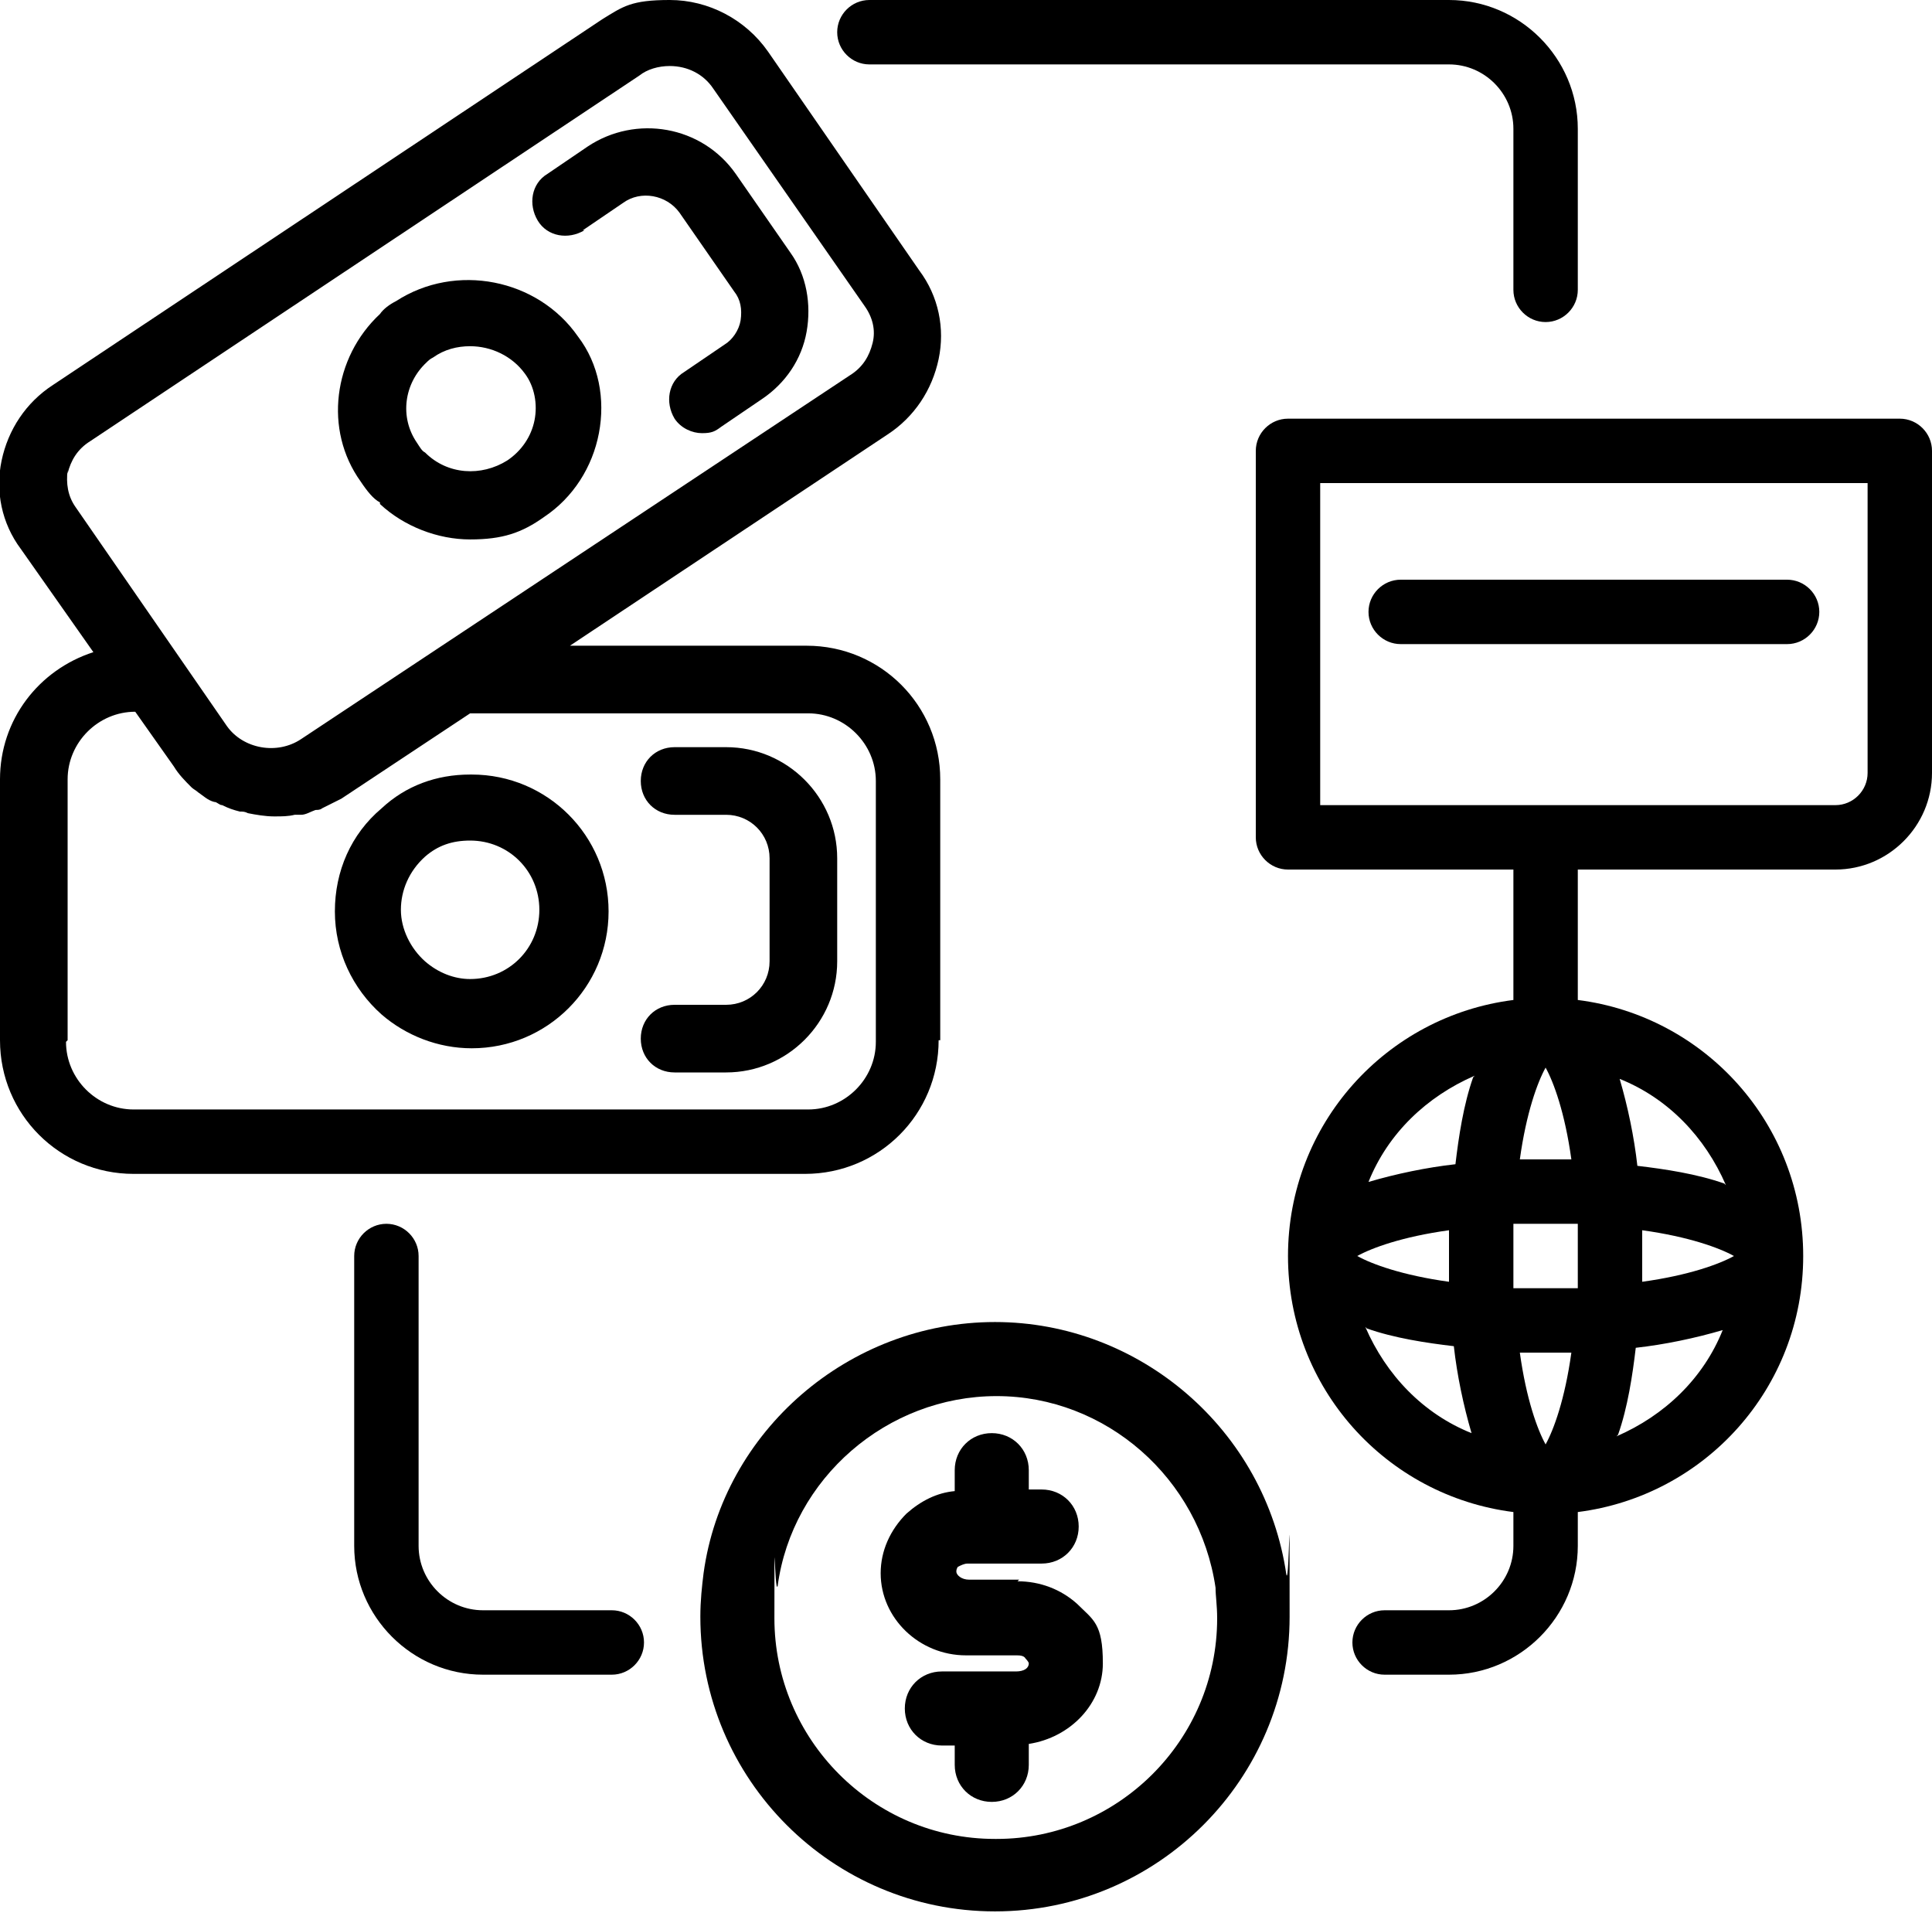
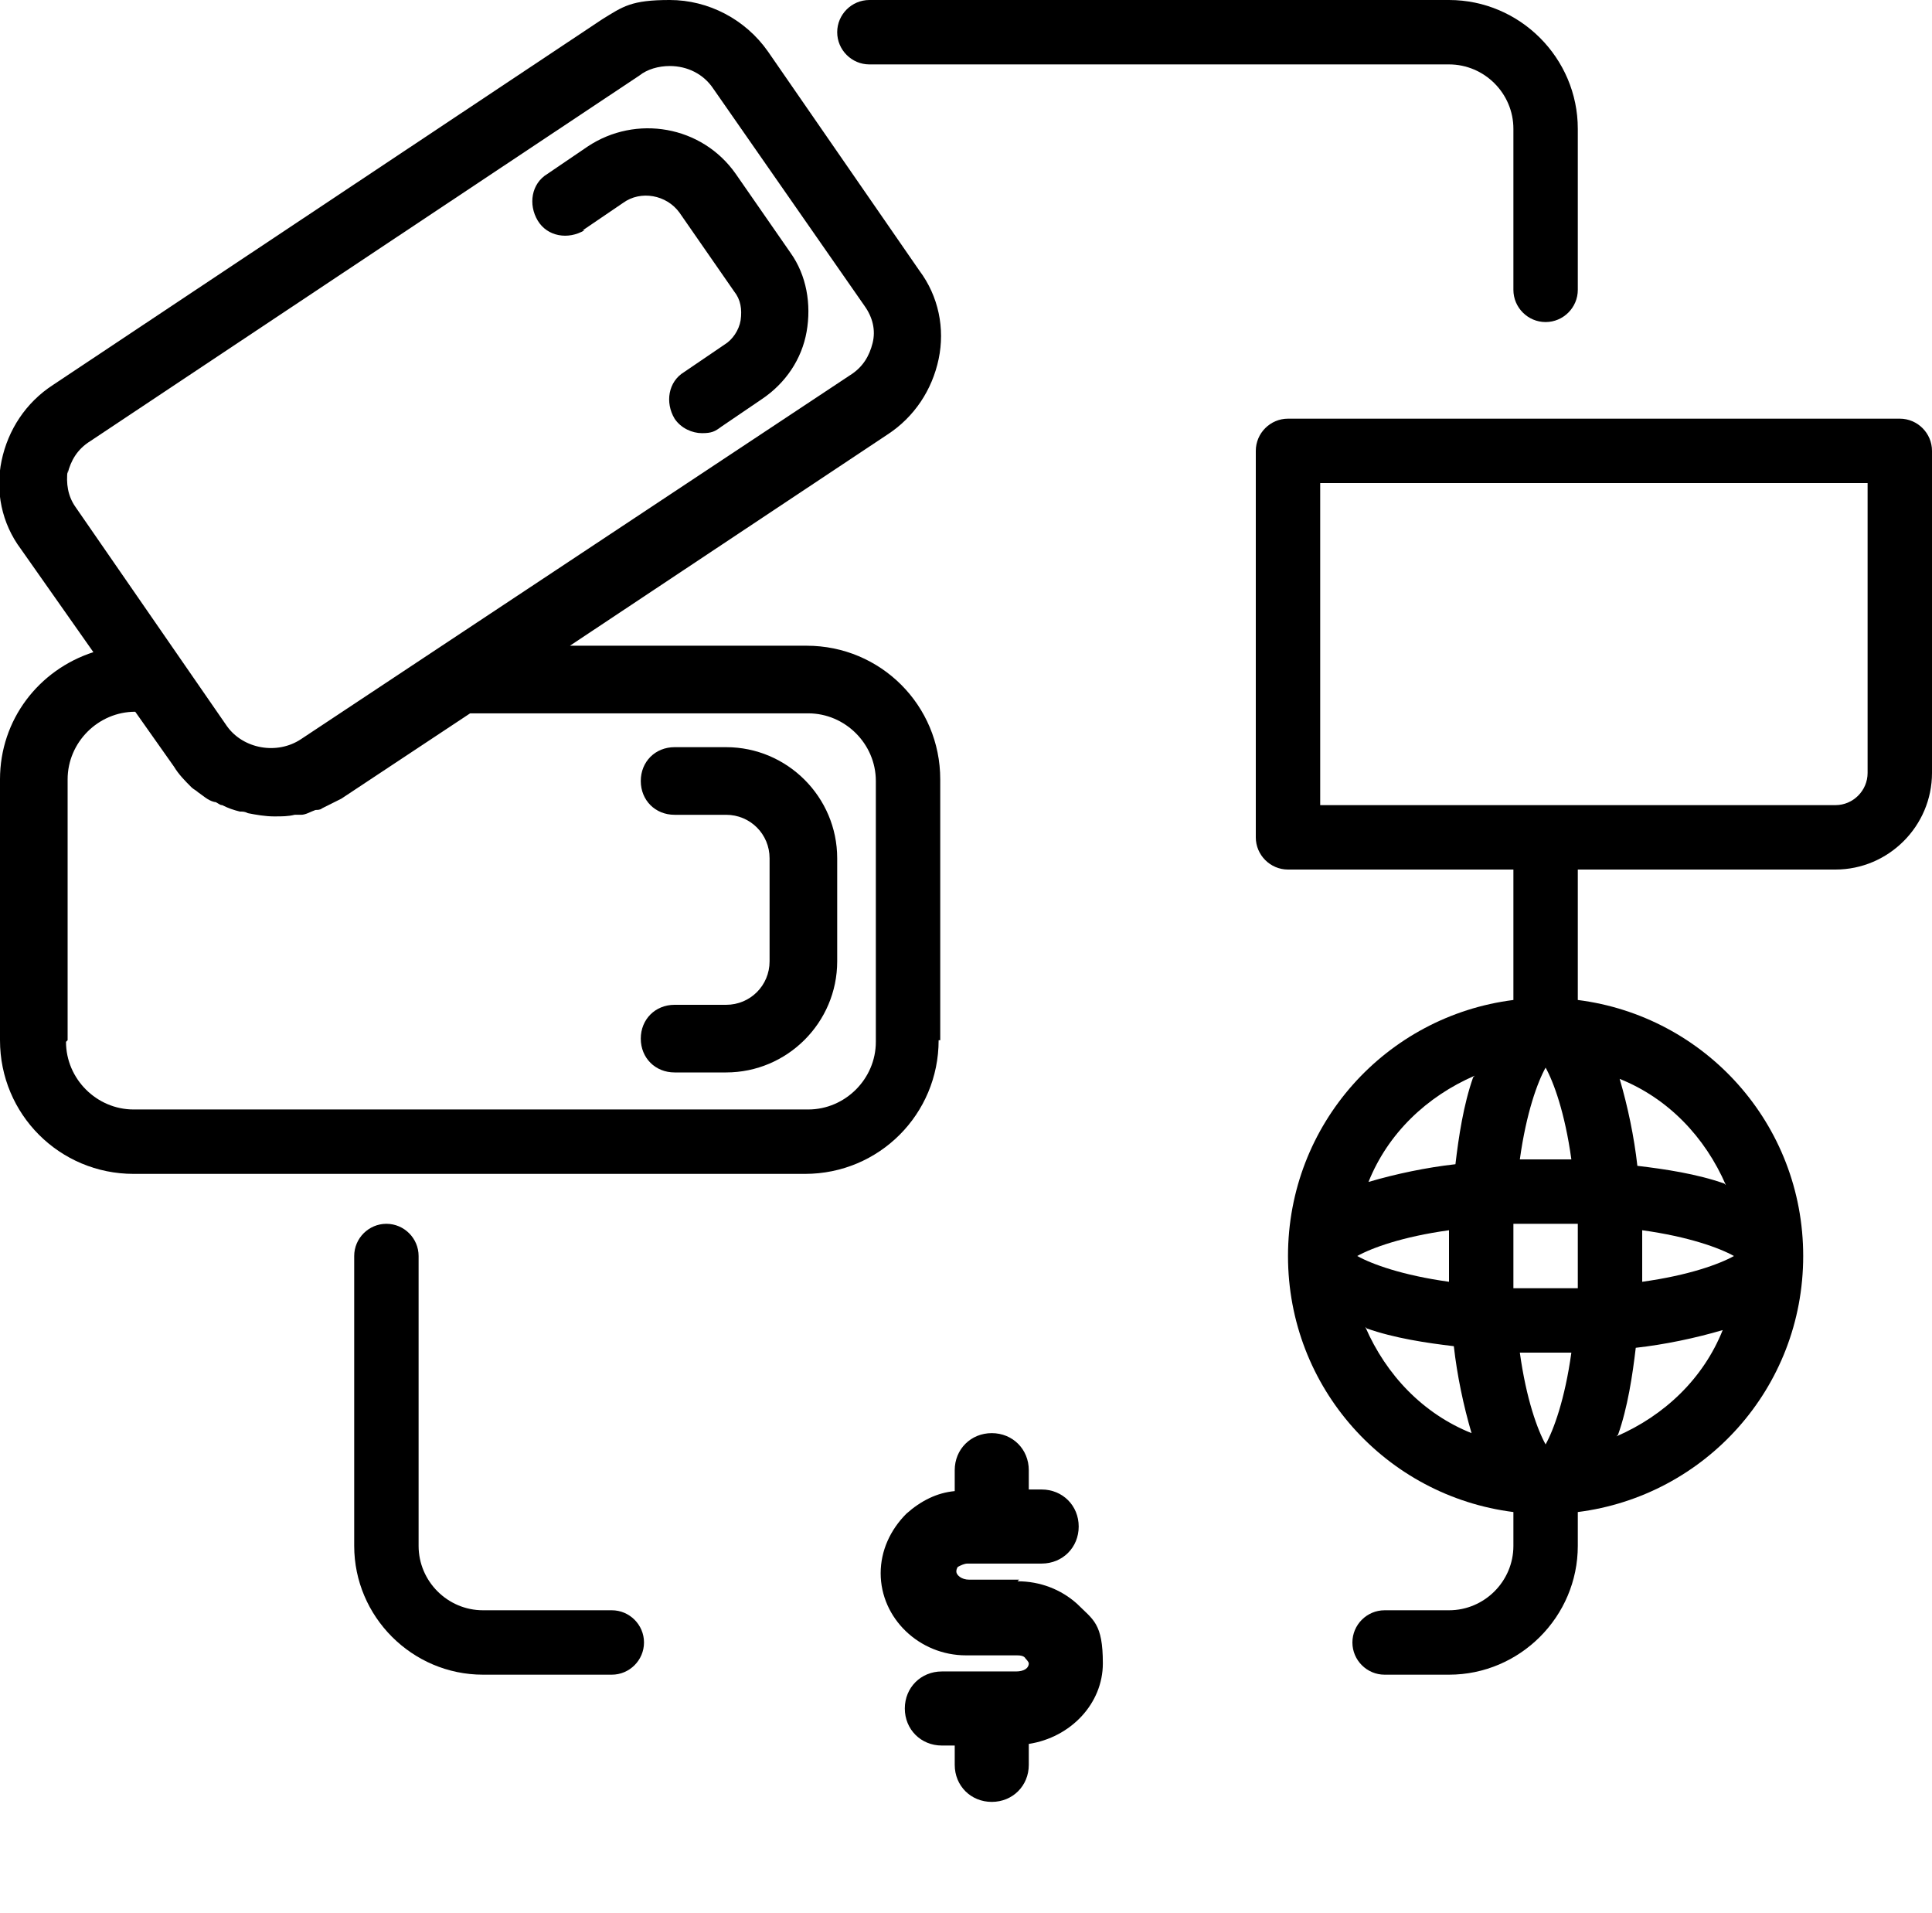
<svg xmlns="http://www.w3.org/2000/svg" id="Layer_1" version="1.1" viewBox="0 0 120 118.8">
  <path d="M63.3,98.1h-3.1c-.5,0-.8-.3-.8-.5s.1-.3.1-.3c.2-.1.4-.2.6-.2h4.6c1.3,0,2.3-1,2.3-2.3s-1-2.3-2.3-2.3h-.8v-1.2c0-1.3-1-2.3-2.3-2.3s-2.3,1-2.3,2.3v1.3c-1.1.1-2.1.6-3,1.4-1,1-1.6,2.3-1.6,3.7,0,2.8,2.4,5.1,5.3,5.1h3.1c.2,0,.5,0,.6.2,0,0,.2.2.2.3,0,.3-.3.5-.8.5h-4.6c-1.3,0-2.3,1-2.3,2.3s1,2.3,2.3,2.3h.8v1.2c0,1.3,1,2.3,2.3,2.3s2.3-1,2.3-2.3v-1.3c2.6-.4,4.6-2.5,4.6-5s-.6-2.7-1.6-3.7c-1-.9-2.3-1.4-3.7-1.4h0Z" />
  <path d="M36.2,14.3l2.5-1.7c1.1-.8,2.7-.5,3.5.6l3.4,4.9c.4.5.5,1.1.4,1.8-.1.6-.5,1.2-1,1.5l-2.5,1.7c-1,.6-1.2,1.9-.6,2.9.4.6,1.1.9,1.7.9s.8-.1,1.2-.4l2.5-1.7c1.5-1,2.5-2.5,2.8-4.2.3-1.7,0-3.5-1-4.9l-3.4-4.9c-2.1-3-6.2-3.7-9.2-1.7l-2.5,1.7c-1,.6-1.2,1.9-.6,2.9.6,1,1.9,1.2,2.9.6h0Z" />
  <path d="M52,53.3c0-3.8-3.1-6.9-6.9-6.9h-3.2c-1.2,0-2.1.9-2.1,2.1s.9,2.1,2.1,2.1h3.2c1.5,0,2.7,1.2,2.7,2.7v6.4c0,1.5-1.2,2.7-2.7,2.7h-3.2c-1.2,0-2.1.9-2.1,2.1s.9,2.1,2.1,2.1h3.2c3.8,0,6.9-3.1,6.9-6.9v-6.4Z" />
-   <path d="M23.6,31.3c1.5,1.4,3.6,2.2,5.6,2.2s3.2-.4,4.6-1.4h0c1.8-1.2,3-3.1,3.4-5.2.4-2.1,0-4.3-1.3-6-2.5-3.6-7.6-4.6-11.3-2.2-.4.2-.8.5-1,.8-2.9,2.7-3.5,7.2-1.2,10.4.4.6.8,1.1,1.2,1.3h0ZM26.5,22.5c.1-.1.2-.2.4-.3.7-.5,1.5-.7,2.3-.7,1.3,0,2.6.6,3.4,1.7.6.8.8,1.9.6,2.9-.2,1-.8,1.9-1.7,2.5-1.6,1-3.7.9-5.1-.5-.2-.1-.3-.3-.5-.6-1.1-1.6-.8-3.7.6-5h0Z" />
  <path d="M58.4,64.6v-16.2c0-4.6-3.7-8.3-8.3-8.3h-14.7l19.7-13.1c1.7-1.1,2.8-2.8,3.2-4.7.4-1.9,0-3.9-1.2-5.5,0,0,0,0,0,0l-9.4-13.6c-1.4-2-3.7-3.2-6.1-3.2s-2.9.4-4.2,1.2L3.3,23.9c-1.7,1.1-2.8,2.8-3.2,4.7-.4,1.9,0,3.9,1.2,5.5l4.5,6.4C2.4,41.6,0,44.7,0,48.4v16.2c0,4.6,3.7,8.3,8.3,8.3h41.7c4.6,0,8.3-3.7,8.3-8.3h0ZM4.2,29.4c.2-.8.6-1.5,1.4-2L39.7,4.7c.5-.4,1.2-.6,1.9-.6,1.1,0,2.1.5,2.7,1.4l9.4,13.5c.5.7.7,1.5.5,2.3-.2.8-.6,1.5-1.4,2l-25.5,16.9s0,0,0,0l-8.6,5.7c-1.5,1-3.6.6-4.6-.8l-9.4-13.6c-.5-.7-.6-1.5-.5-2.3h0ZM4.2,64.6v-16.2c0-2.3,1.9-4.2,4.2-4.2l2.4,3.4c.3.5.7.9,1.1,1.3.1.1.3.2.4.3.3.2.6.5,1,.6.2,0,.3.2.5.2.4.2.7.3,1.1.4.2,0,.3,0,.5.1.5.1,1.1.2,1.6.2h0s0,0,.1,0c.4,0,.8,0,1.2-.1.1,0,.3,0,.4,0,.3,0,.6-.2.9-.3.1,0,.3,0,.4-.1.4-.2.8-.4,1.2-.6l8-5.3h21c2.3,0,4.2,1.9,4.2,4.2v16.2c0,2.3-1.9,4.2-4.2,4.2H8.3c-2.3,0-4.2-1.9-4.2-4.2h0Z" />
-   <path d="M29.2,48.1c-2.1,0-4,.7-5.5,2.1-1.9,1.6-2.9,3.9-2.9,6.4s1.1,4.8,2.9,6.4c1.5,1.3,3.5,2.1,5.6,2.1,4.7,0,8.5-3.8,8.5-8.5s-3.8-8.5-8.5-8.5h0ZM29.2,60.8c-1,0-2-.4-2.8-1.1-.9-.8-1.5-2-1.5-3.2s.5-2.4,1.5-3.3c.8-.7,1.7-1,2.8-1,2.4,0,4.3,1.9,4.3,4.3s-1.9,4.3-4.3,4.3h0Z" />
  <path d="M38,100h-8c-2.2,0-4-1.8-4-4v-18c0-1.1-.9-2-2-2s-2,.9-2,2v18c0,4.4,3.6,8,8,8h8c1.1,0,2-.9,2-2s-.9-2-2-2Z" />
  <path d="M54,4h36c2.2,0,4,1.8,4,4v10c0,1.1.9,2,2,2s2-.9,2-2v-10C98,3.6,94.4,0,90,0h-36c-1.1,0-2,.9-2,2s.9,2,2,2Z" />
-   <path d="M61.8,82.1c-9.1,0-16.9,6.8-18.1,15.6-.1.8-.2,1.7-.2,2.7,0,10.1,8.2,18.3,18.3,18.3s18.3-8.2,18.3-18.3,0-1.9-.2-2.6c-1.3-9-9.1-15.7-18.1-15.7h0ZM61.8,114.2c-7.6,0-13.7-6.2-13.7-13.7s0-1.4.2-2c.9-6.7,6.8-11.8,13.6-11.8s12.6,5.1,13.6,11.9c0,.5.1,1.1.1,1.9,0,7.6-6.2,13.7-13.7,13.7h0Z" />
  <path d="M118,26h-38c-1.1,0-2,.9-2,2v24c0,1.1.9,2,2,2h14v8.1c-7.9,1-14,7.7-14,15.9s6.1,14.9,14,15.9v2.1c0,2.2-1.8,4-4,4h-4c-1.1,0-2,.9-2,2s.9,2,2,2h4c4.4,0,8-3.6,8-8v-2.1c7.9-1,14-7.7,14-15.9s-6.1-14.9-14-15.9v-8.1h16c3.3,0,6-2.7,6-6v-20c0-1.1-.9-2-2-2ZM98,78c0,.7,0,1.3,0,2-.6,0-1.3,0-2,0s-1.3,0-2,0c0-.6,0-1.3,0-2s0-1.3,0-2c.6,0,1.3,0,2,0s1.3,0,2,0c0,.6,0,1.3,0,2ZM102,76.4c2.9.4,4.8,1.1,5.7,1.6-.9.5-2.8,1.2-5.7,1.6,0-.8,0-1.4,0-1.6s0-.8,0-1.6ZM94.4,84c.8,0,1.4,0,1.6,0s.8,0,1.6,0c-.4,2.9-1.1,4.8-1.6,5.7-.5-.9-1.2-2.8-1.6-5.7ZM90,79.6c-2.9-.4-4.8-1.1-5.7-1.6.9-.5,2.8-1.2,5.7-1.6,0,.8,0,1.4,0,1.6s0,.8,0,1.6ZM96,72c-.3,0-.8,0-1.6,0,.4-2.9,1.1-4.8,1.6-5.7.5.9,1.2,2.8,1.6,5.7-.8,0-1.4,0-1.6,0ZM91.5,66.9c-.6,1.7-.9,3.7-1.1,5.4-1.8.2-3.7.6-5.4,1.1,1.2-3,3.6-5.3,6.6-6.6ZM84.9,82.5c1.7.6,3.7.9,5.4,1.1.2,1.8.6,3.7,1.1,5.4-3-1.2-5.3-3.6-6.6-6.6ZM100.5,89.1c.6-1.7.9-3.7,1.1-5.4,1.8-.2,3.7-.6,5.4-1.1-1.2,3-3.6,5.3-6.6,6.6ZM107.1,73.5c-1.7-.6-3.7-.9-5.4-1.1-.2-1.8-.6-3.7-1.1-5.4,3,1.2,5.3,3.6,6.6,6.6ZM116,48c0,1.1-.9,2-2,2h-32v-20h34v18Z" />
-   <path d="M87,40h24c1.1,0,2-.9,2-2s-.9-2-2-2h-24c-1.1,0-2,.9-2,2s.9,2,2,2Z" />
</svg>